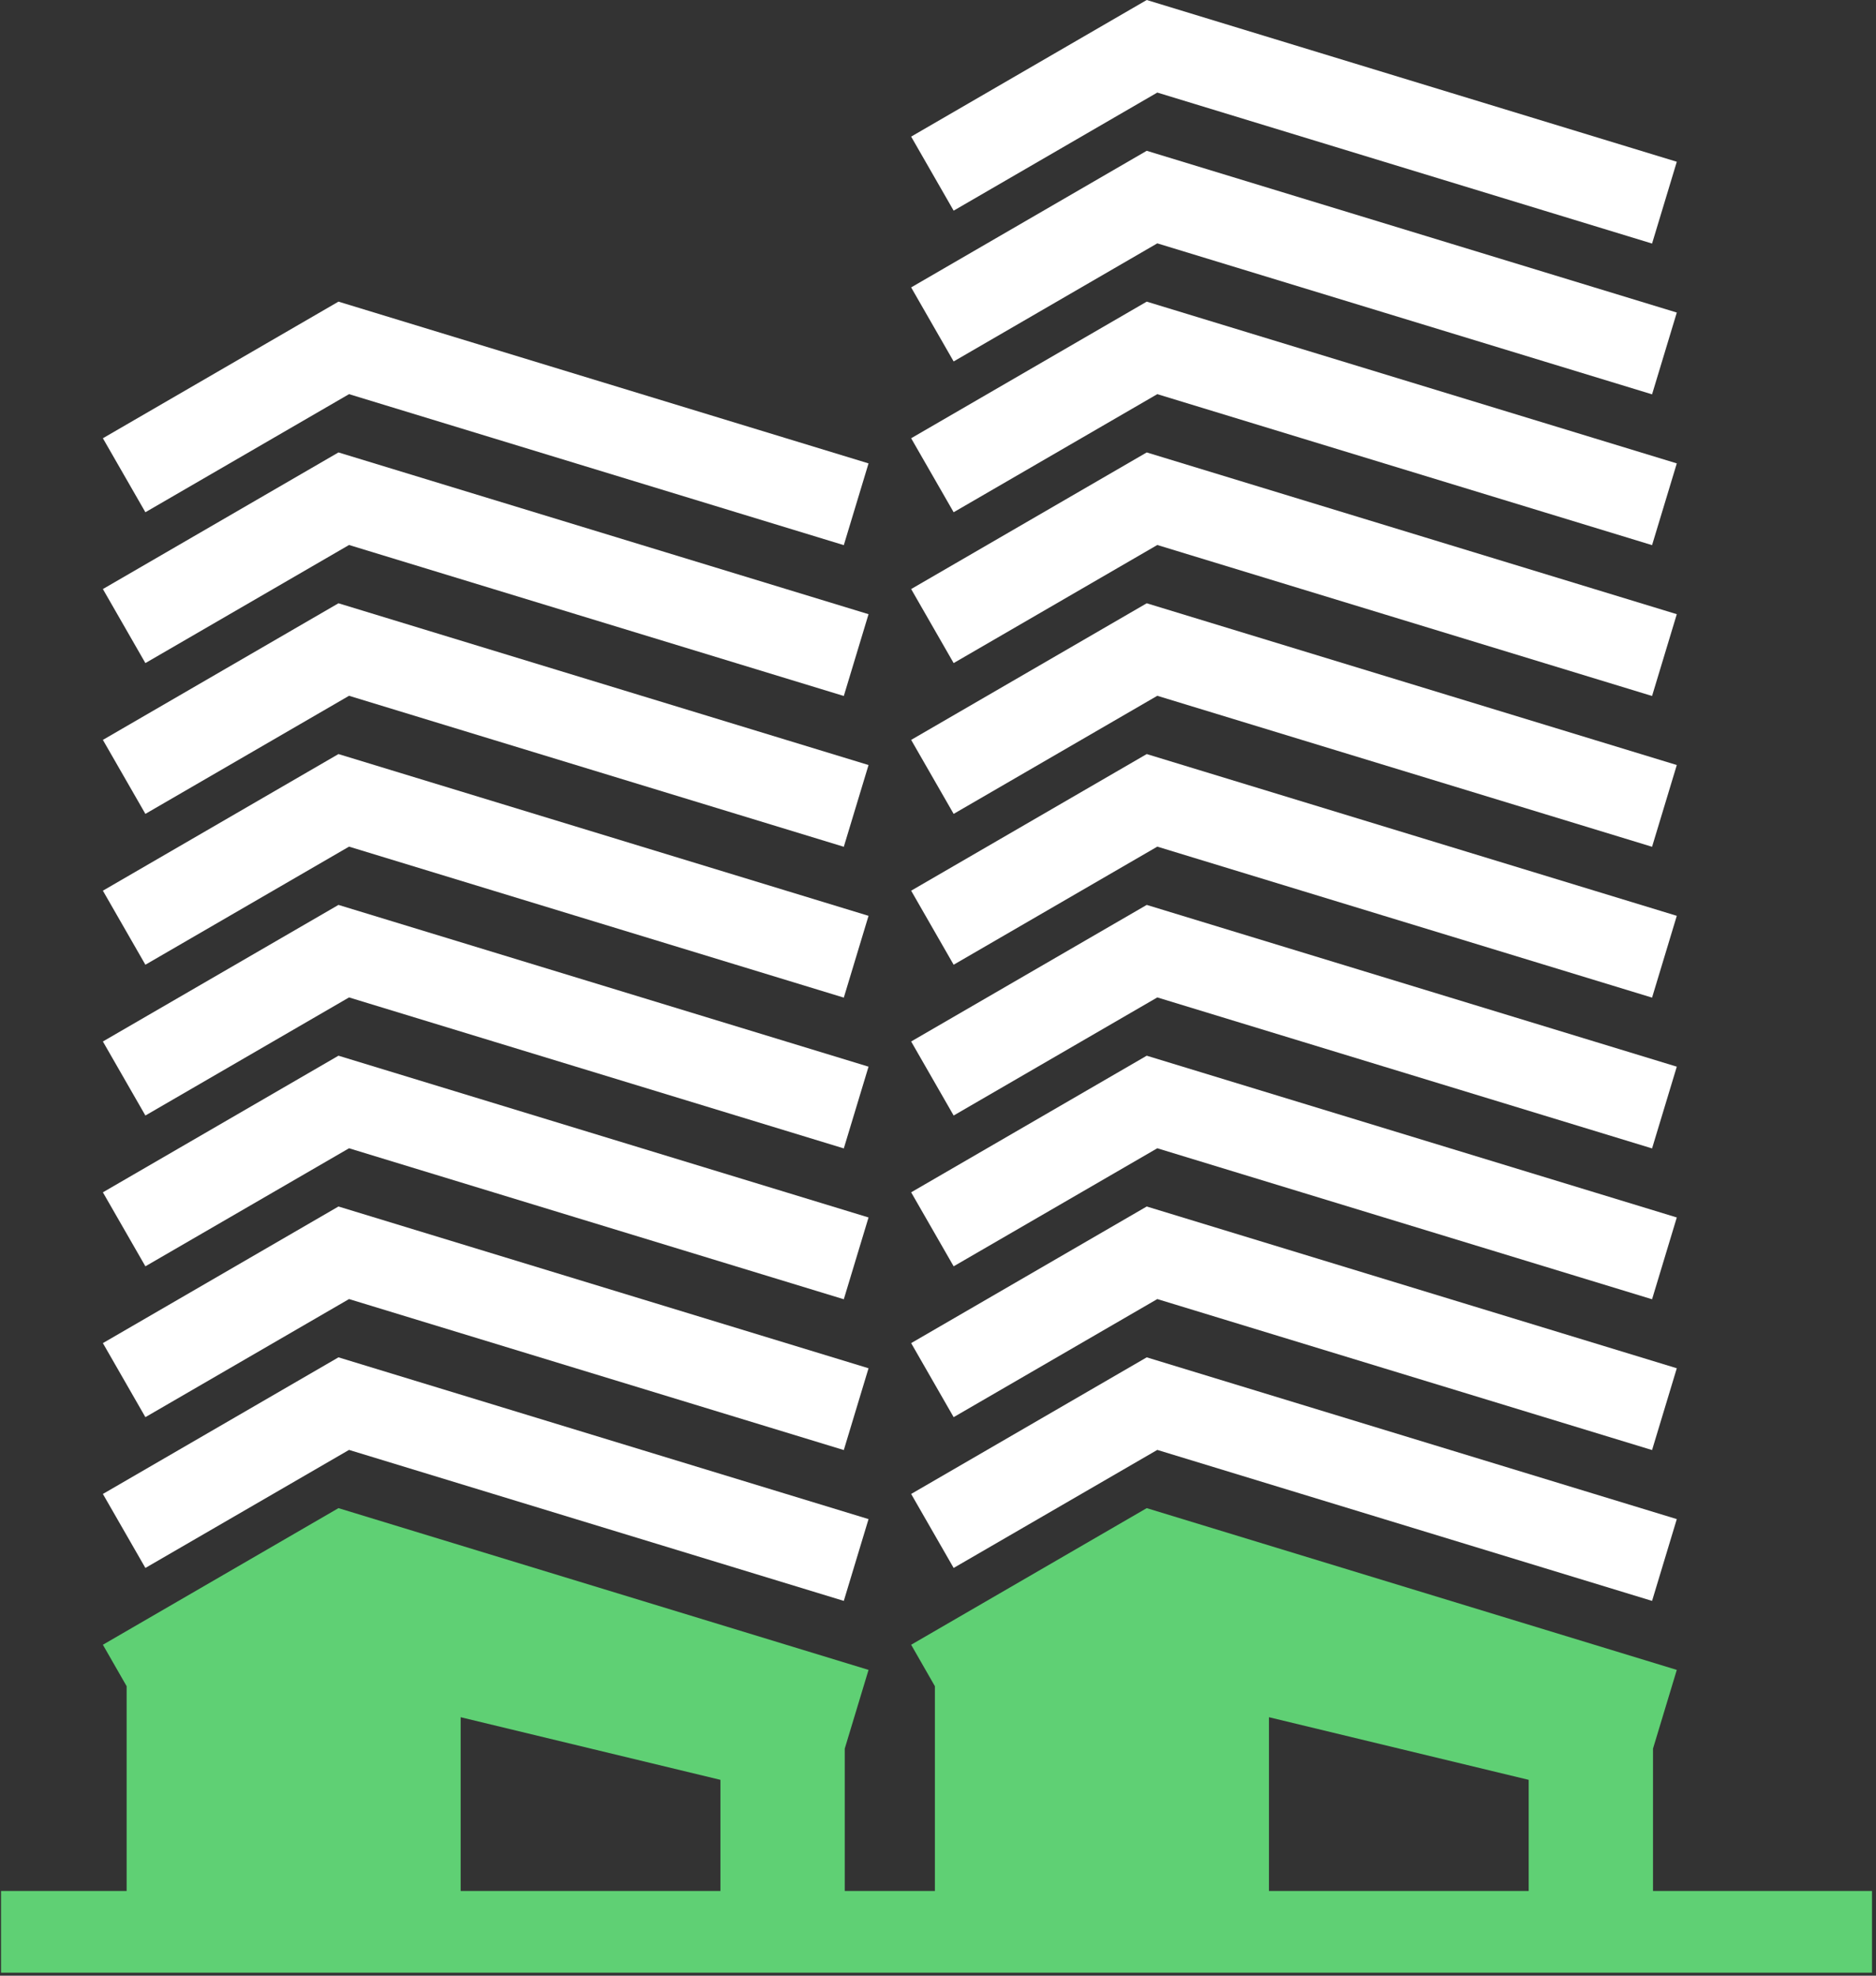
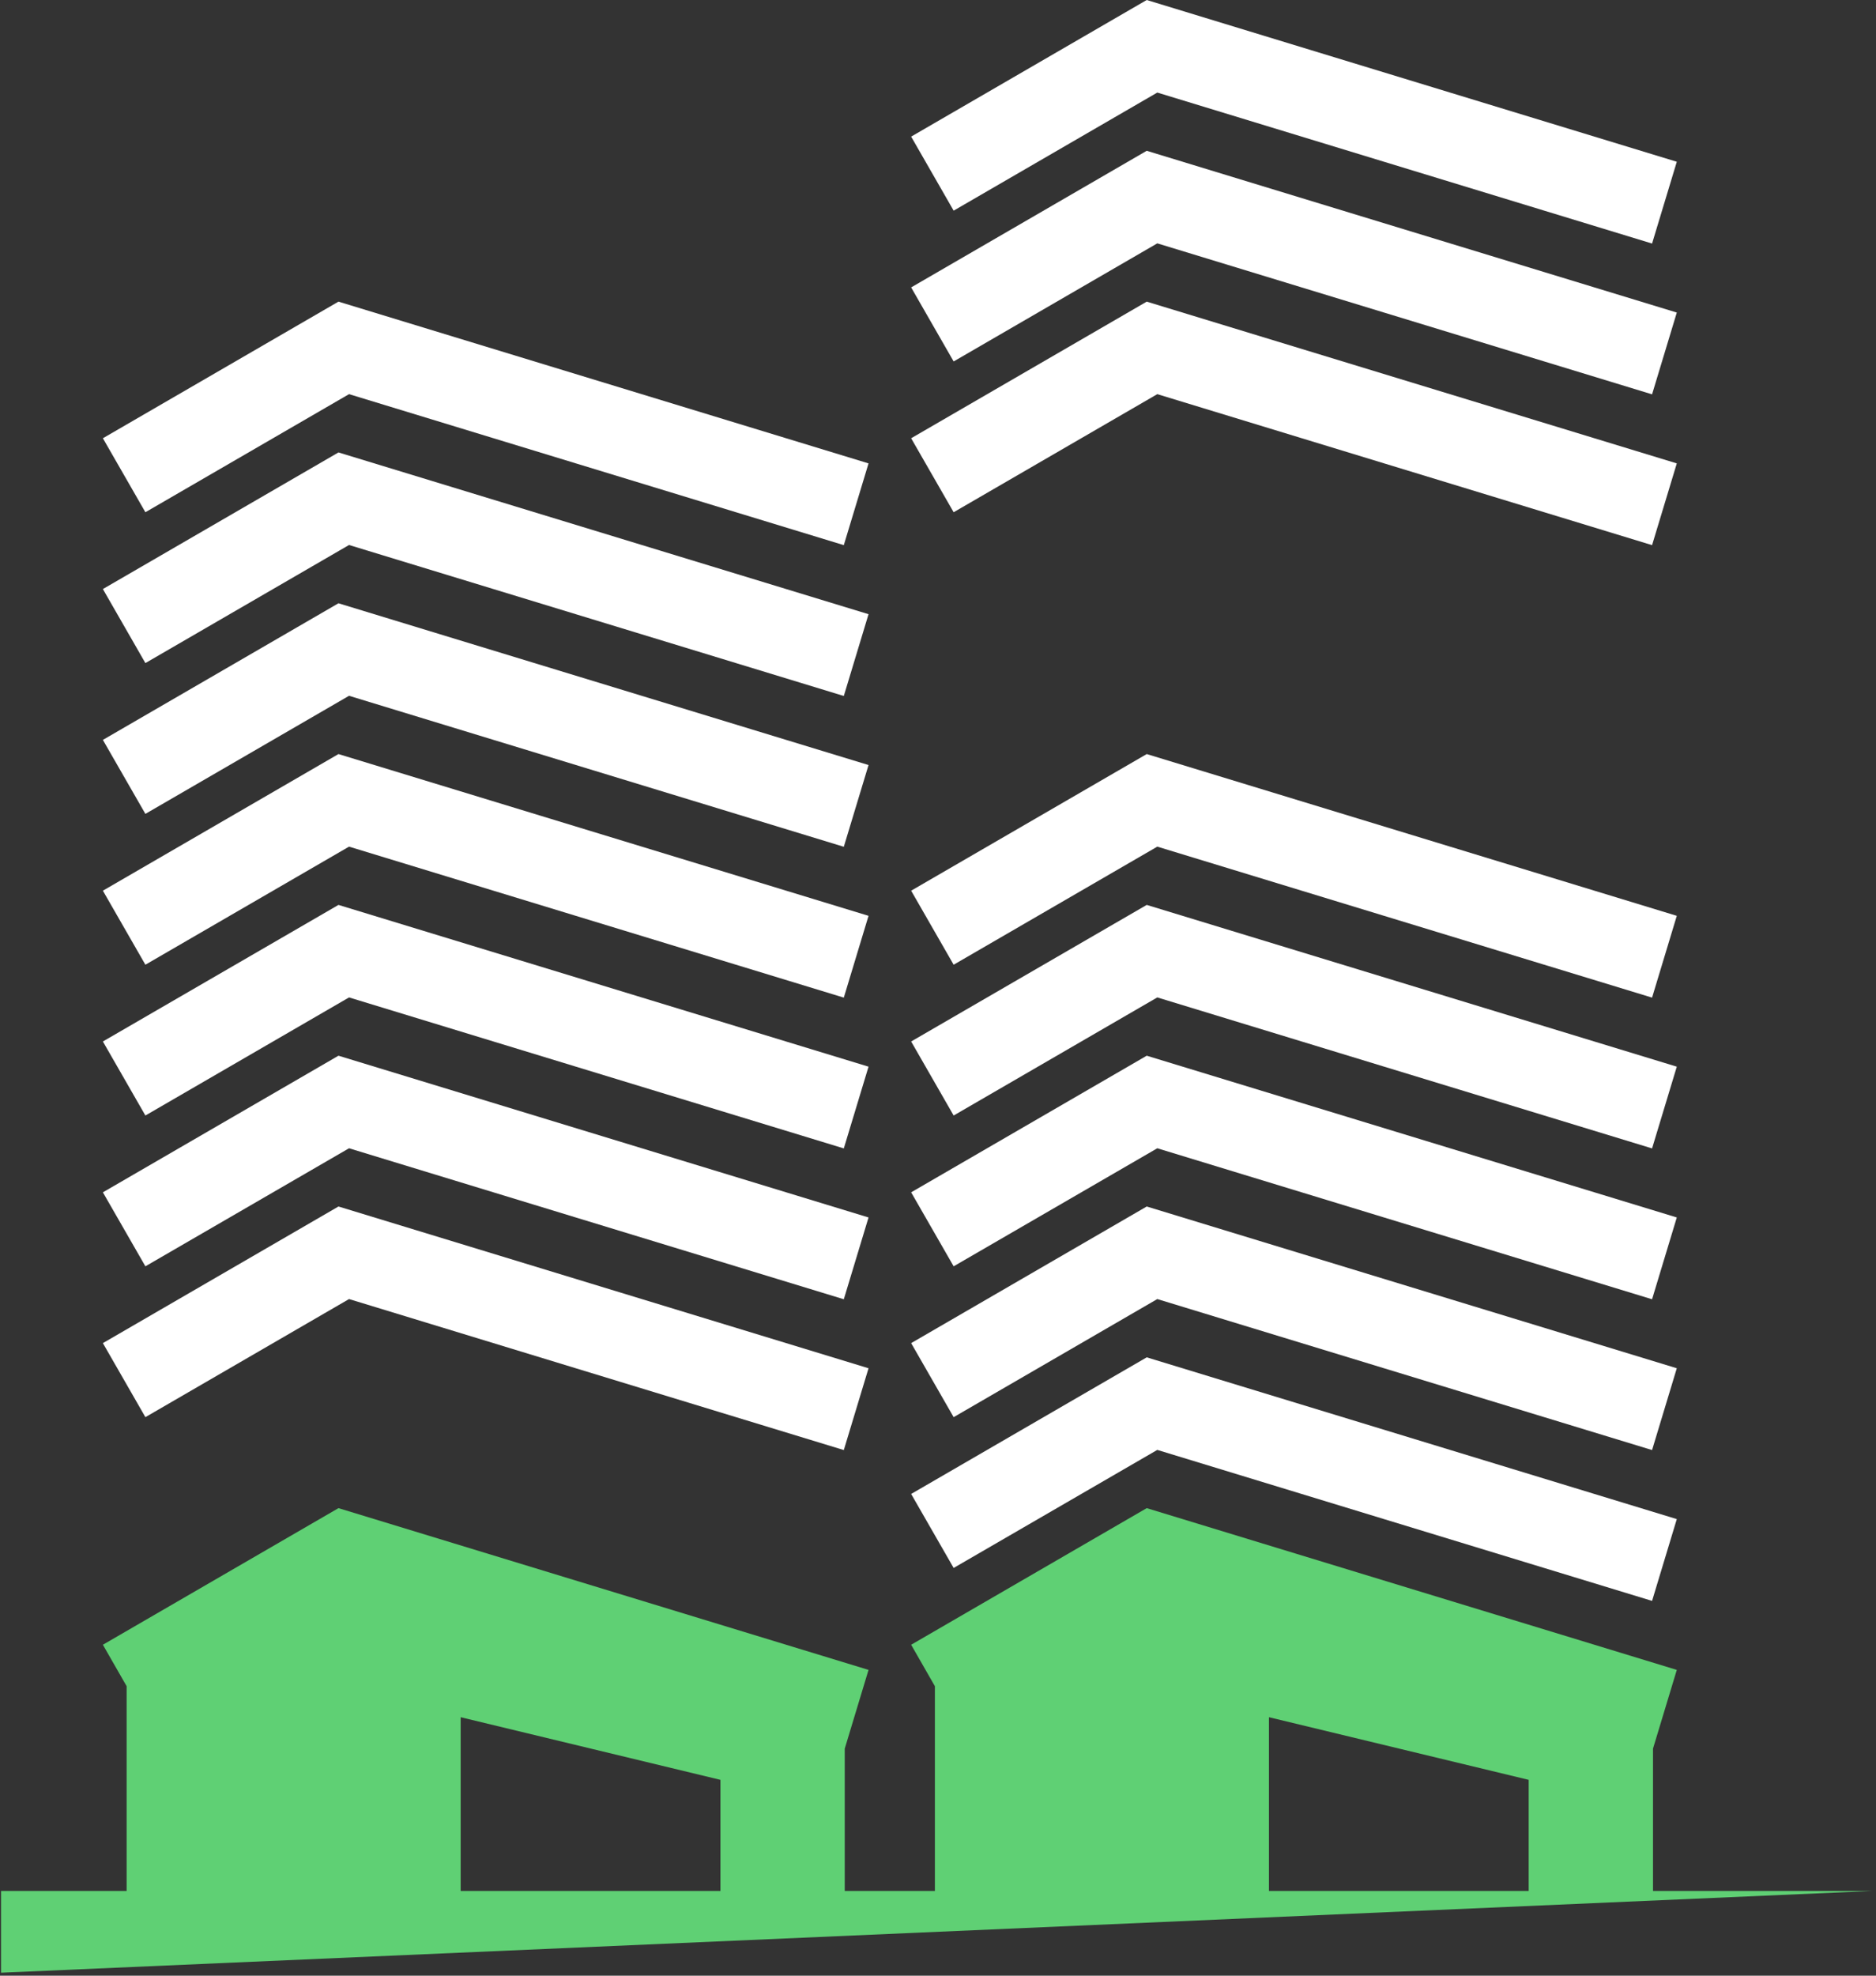
<svg xmlns="http://www.w3.org/2000/svg" width="38px" height="40px" viewBox="0 0 38 40" version="1.1">
  <rect x="0" y="0" width="38" height="40" fill="#333333" stroke="none" />
  <title>apartments</title>
  <desc>Created with Sketch.</desc>
  <g id="UI" stroke="none" stroke-width="1" fill="none" fill-rule="evenodd">
    <g id="Homepage---Real-Estate-&amp;-Constructions" transform="translate(-1259, -387)" fill-rule="nonzero">
      <g id="Group-9" transform="translate(1179, 72)">
        <g id="Group-6" transform="translate(80, 312)">
          <g id="apartments" transform="translate(0, 3)">
            <polygon id="Path" fill="#FFFFFF" points="7.07 7.98 17.092 11.037 17.593 9.382 6.856 6.107 2.084 8.873 2.945 10.371" />
            <polygon id="Path" fill="#FFFFFF" points="7.07 11.034 17.092 14.091 17.593 12.435 6.856 9.16 2.084 11.926 2.945 13.425" />
            <polygon id="Path" fill="#FFFFFF" points="7.07 14.087 17.092 17.144 17.593 15.489 6.856 12.214 2.084 14.98 2.945 16.478" />
            <polygon id="Path" fill="#FFFFFF" points="7.07 17.141 17.092 20.198 17.593 18.542 6.856 15.267 2.084 18.033 2.945 19.532" />
            <polygon id="Path" fill="#FFFFFF" points="7.07 20.194 17.092 23.251 17.593 21.596 6.856 18.321 2.084 21.086 2.945 22.585" />
            <polygon id="Path" fill="#FFFFFF" points="7.07 23.248 17.092 26.305 17.593 24.649 6.856 21.374 2.084 24.14 2.945 25.638" />
            <polygon id="Path" fill="#FFFFFF" points="7.07 26.301 17.092 29.358 17.593 27.702 6.856 24.427 2.084 27.193 2.945 28.692" />
-             <polygon id="Path" fill="#FFFFFF" points="7.07 29.355 17.092 32.412 17.593 30.756 6.856 27.481 2.084 30.247 2.945 31.745" />
            <polygon id="Path" fill="#FFFFFF" points="23.442 7.98 33.464 11.037 33.965 9.382 23.228 6.107 18.456 8.873 19.317 10.371" />
            <polygon id="Path" fill="#FFFFFF" points="23.442 4.927 33.464 7.984 33.965 6.328 23.228 3.053 18.456 5.819 19.317 7.318" />
            <polygon id="Path" fill="#FFFFFF" points="23.442 1.874 33.464 4.931 33.965 3.275 23.228 0 18.456 2.766 19.317 4.265" />
-             <polygon id="Path" fill="#FFFFFF" points="23.442 11.034 33.464 14.091 33.965 12.435 23.228 9.16 18.456 11.926 19.317 13.425" />
-             <polygon id="Path" fill="#FFFFFF" points="23.442 14.087 33.464 17.144 33.965 15.489 23.228 12.214 18.456 14.98 19.317 16.478" />
            <polygon id="Path" fill="#FFFFFF" points="23.442 17.141 33.464 20.198 33.965 18.542 23.228 15.267 18.456 18.033 19.317 19.532" />
            <polygon id="Path" fill="#FFFFFF" points="23.442 20.194 33.464 23.251 33.965 21.596 23.228 18.321 18.456 21.086 19.317 22.585" />
            <polygon id="Path" fill="#FFFFFF" points="23.442 23.248 33.464 26.305 33.965 24.649 23.228 21.374 18.456 24.14 19.317 25.638" />
            <polygon id="Path" fill="#FFFFFF" points="23.442 26.301 33.464 29.358 33.965 27.702 23.228 24.427 18.456 27.193 19.317 28.692" />
            <polygon id="Path" fill="#FFFFFF" points="23.442 29.355 33.464 32.412 33.965 30.756 23.228 27.481 18.456 30.247 19.317 31.745" />
-             <path d="M33.483,38.285 L33.483,35.403 L33.965,33.809 L23.228,30.534 L18.456,33.3 L18.937,34.139 L18.937,38.285 L17.111,38.285 L17.111,35.403 L17.593,33.809 L6.856,30.534 L2.084,33.3 L2.565,34.139 L2.565,38.285 L0.021,38.285 L0.021,39.94 L37.919,39.94 L37.919,38.285 L33.483,38.285 L33.483,38.285 Z M9.331,38.285 L9.331,34.767 L14.593,36.035 L14.593,38.285 L9.331,38.285 Z M25.704,38.285 L25.704,34.767 L30.965,36.035 L30.965,38.285 L25.704,38.285 Z" id="Shape" fill="#5FD074" />
+             <path d="M33.483,38.285 L33.483,35.403 L33.965,33.809 L23.228,30.534 L18.456,33.3 L18.937,34.139 L18.937,38.285 L17.111,38.285 L17.111,35.403 L17.593,33.809 L6.856,30.534 L2.084,33.3 L2.565,34.139 L2.565,38.285 L0.021,38.285 L0.021,39.94 L37.919,38.285 L33.483,38.285 L33.483,38.285 Z M9.331,38.285 L9.331,34.767 L14.593,36.035 L14.593,38.285 L9.331,38.285 Z M25.704,38.285 L25.704,34.767 L30.965,36.035 L30.965,38.285 L25.704,38.285 Z" id="Shape" fill="#5FD074" />
          </g>
        </g>
      </g>
    </g>
  </g>
</svg>